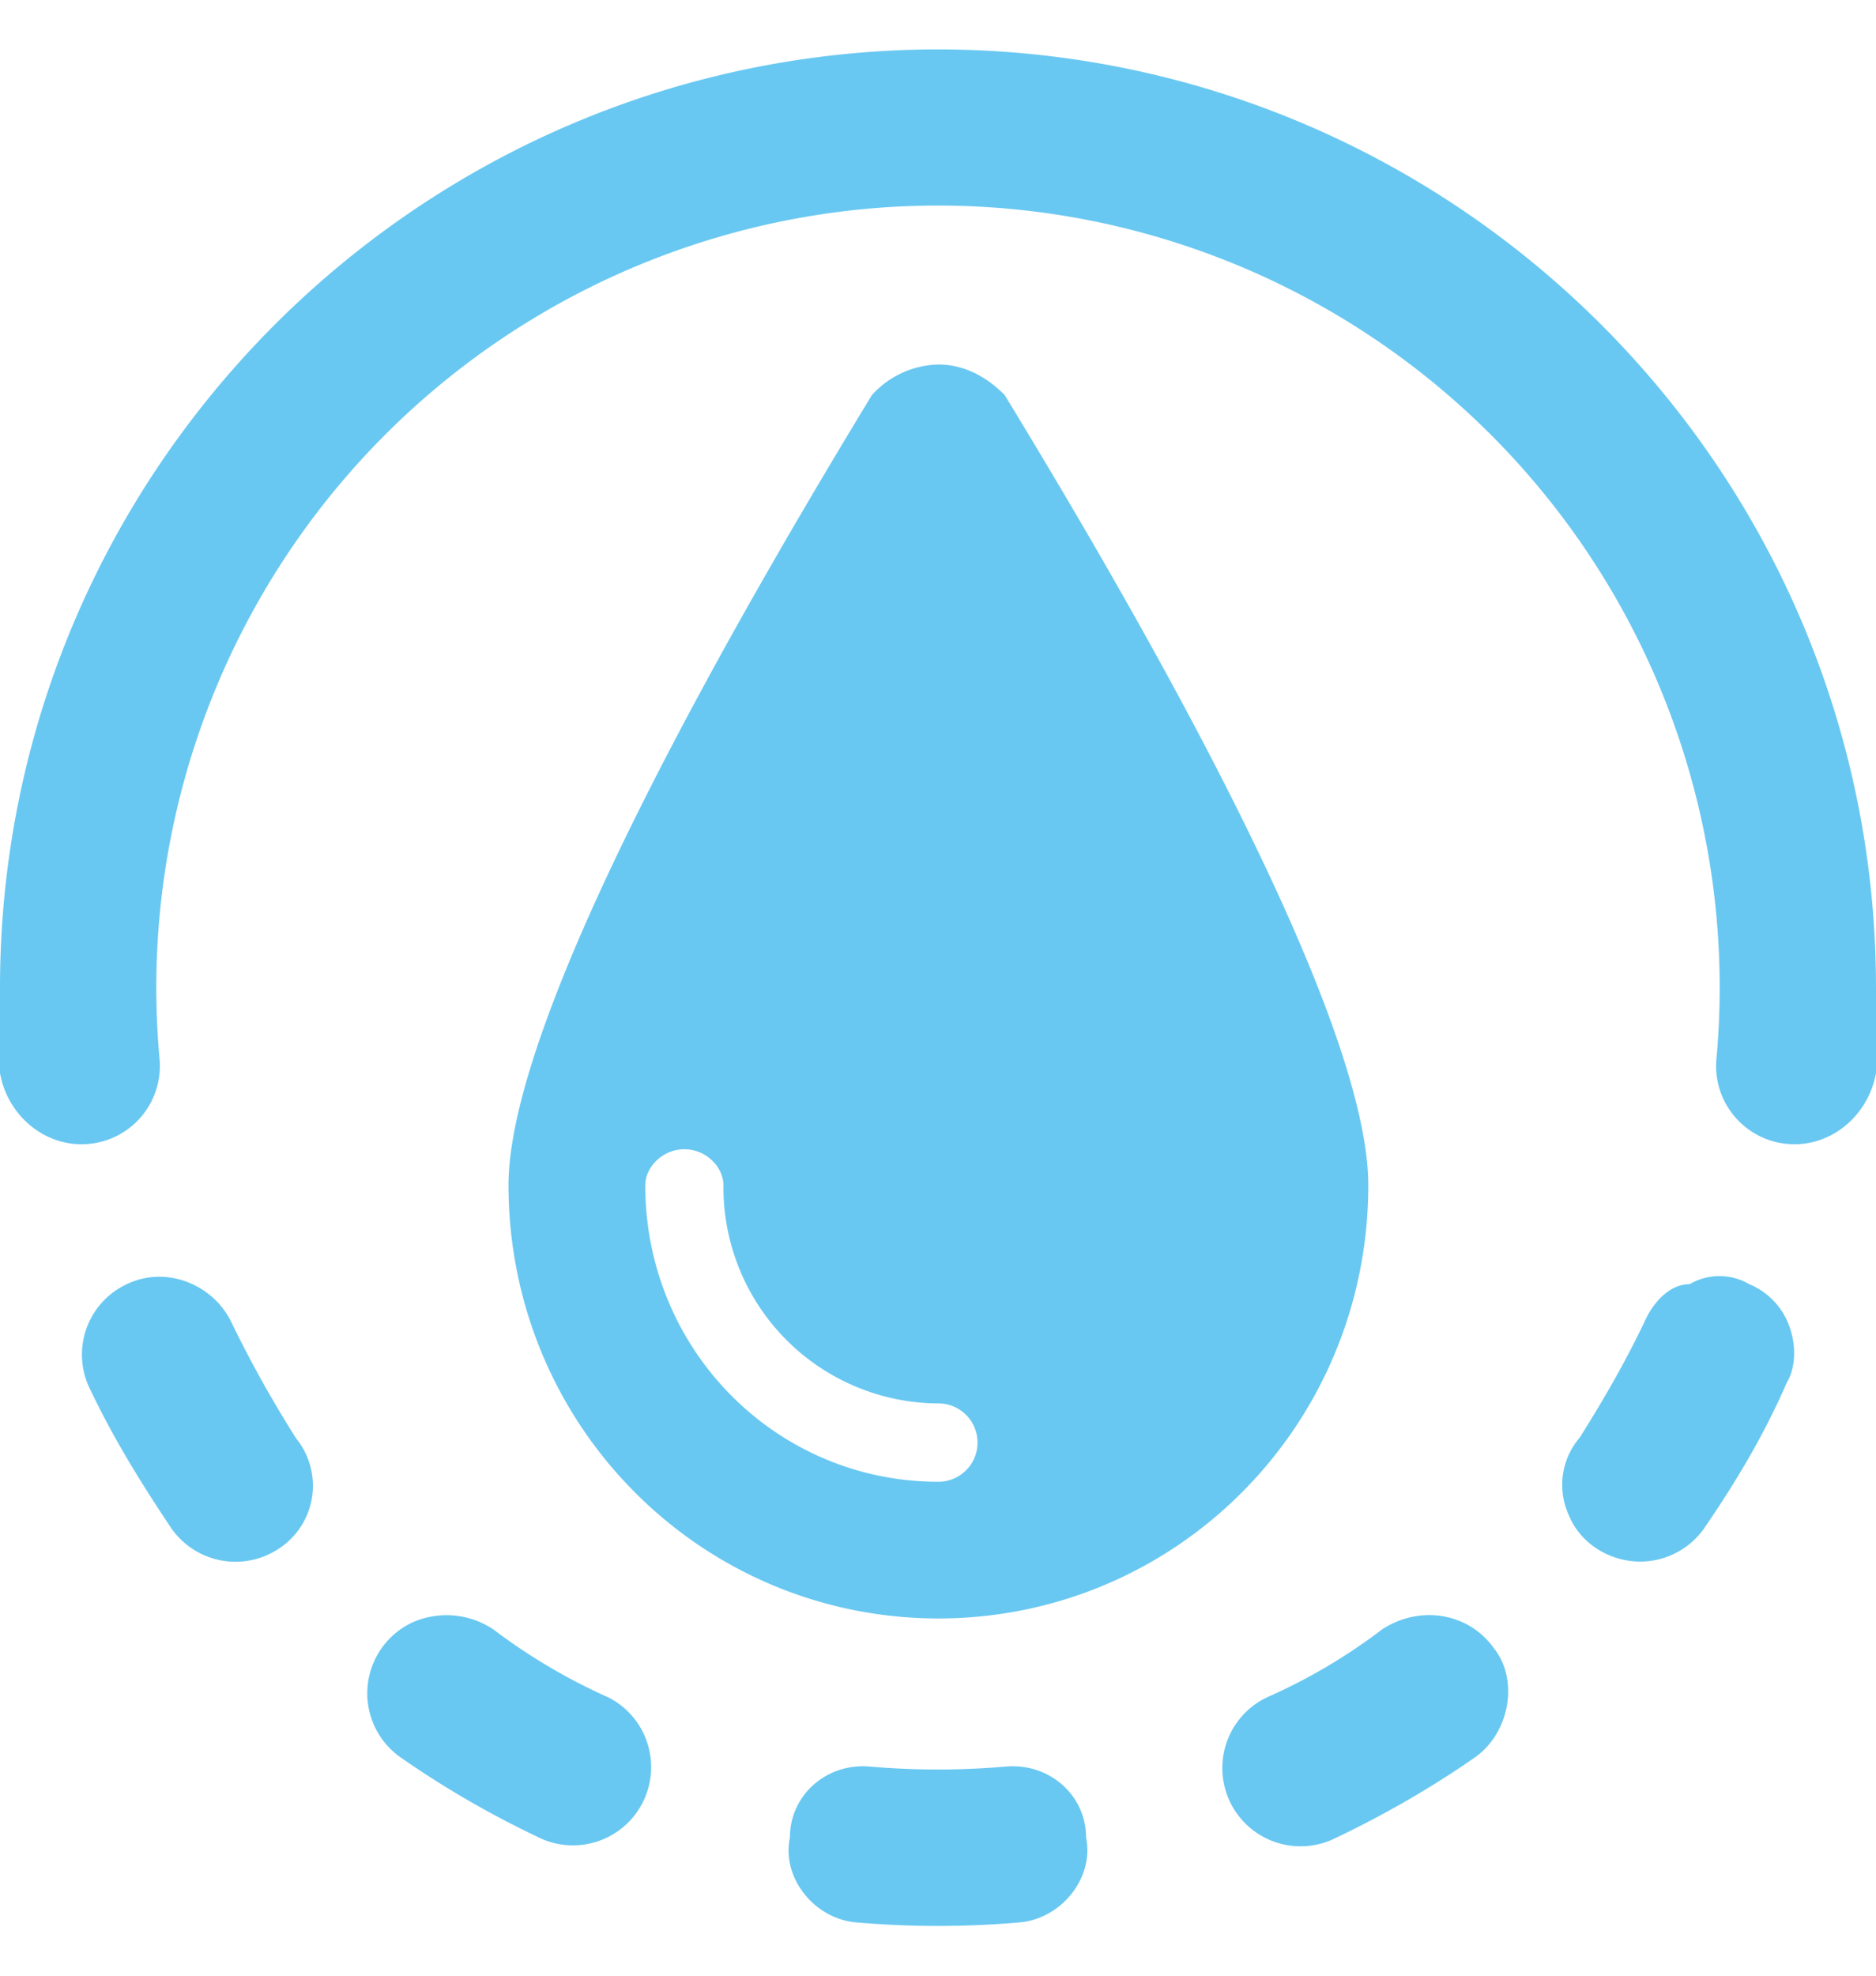
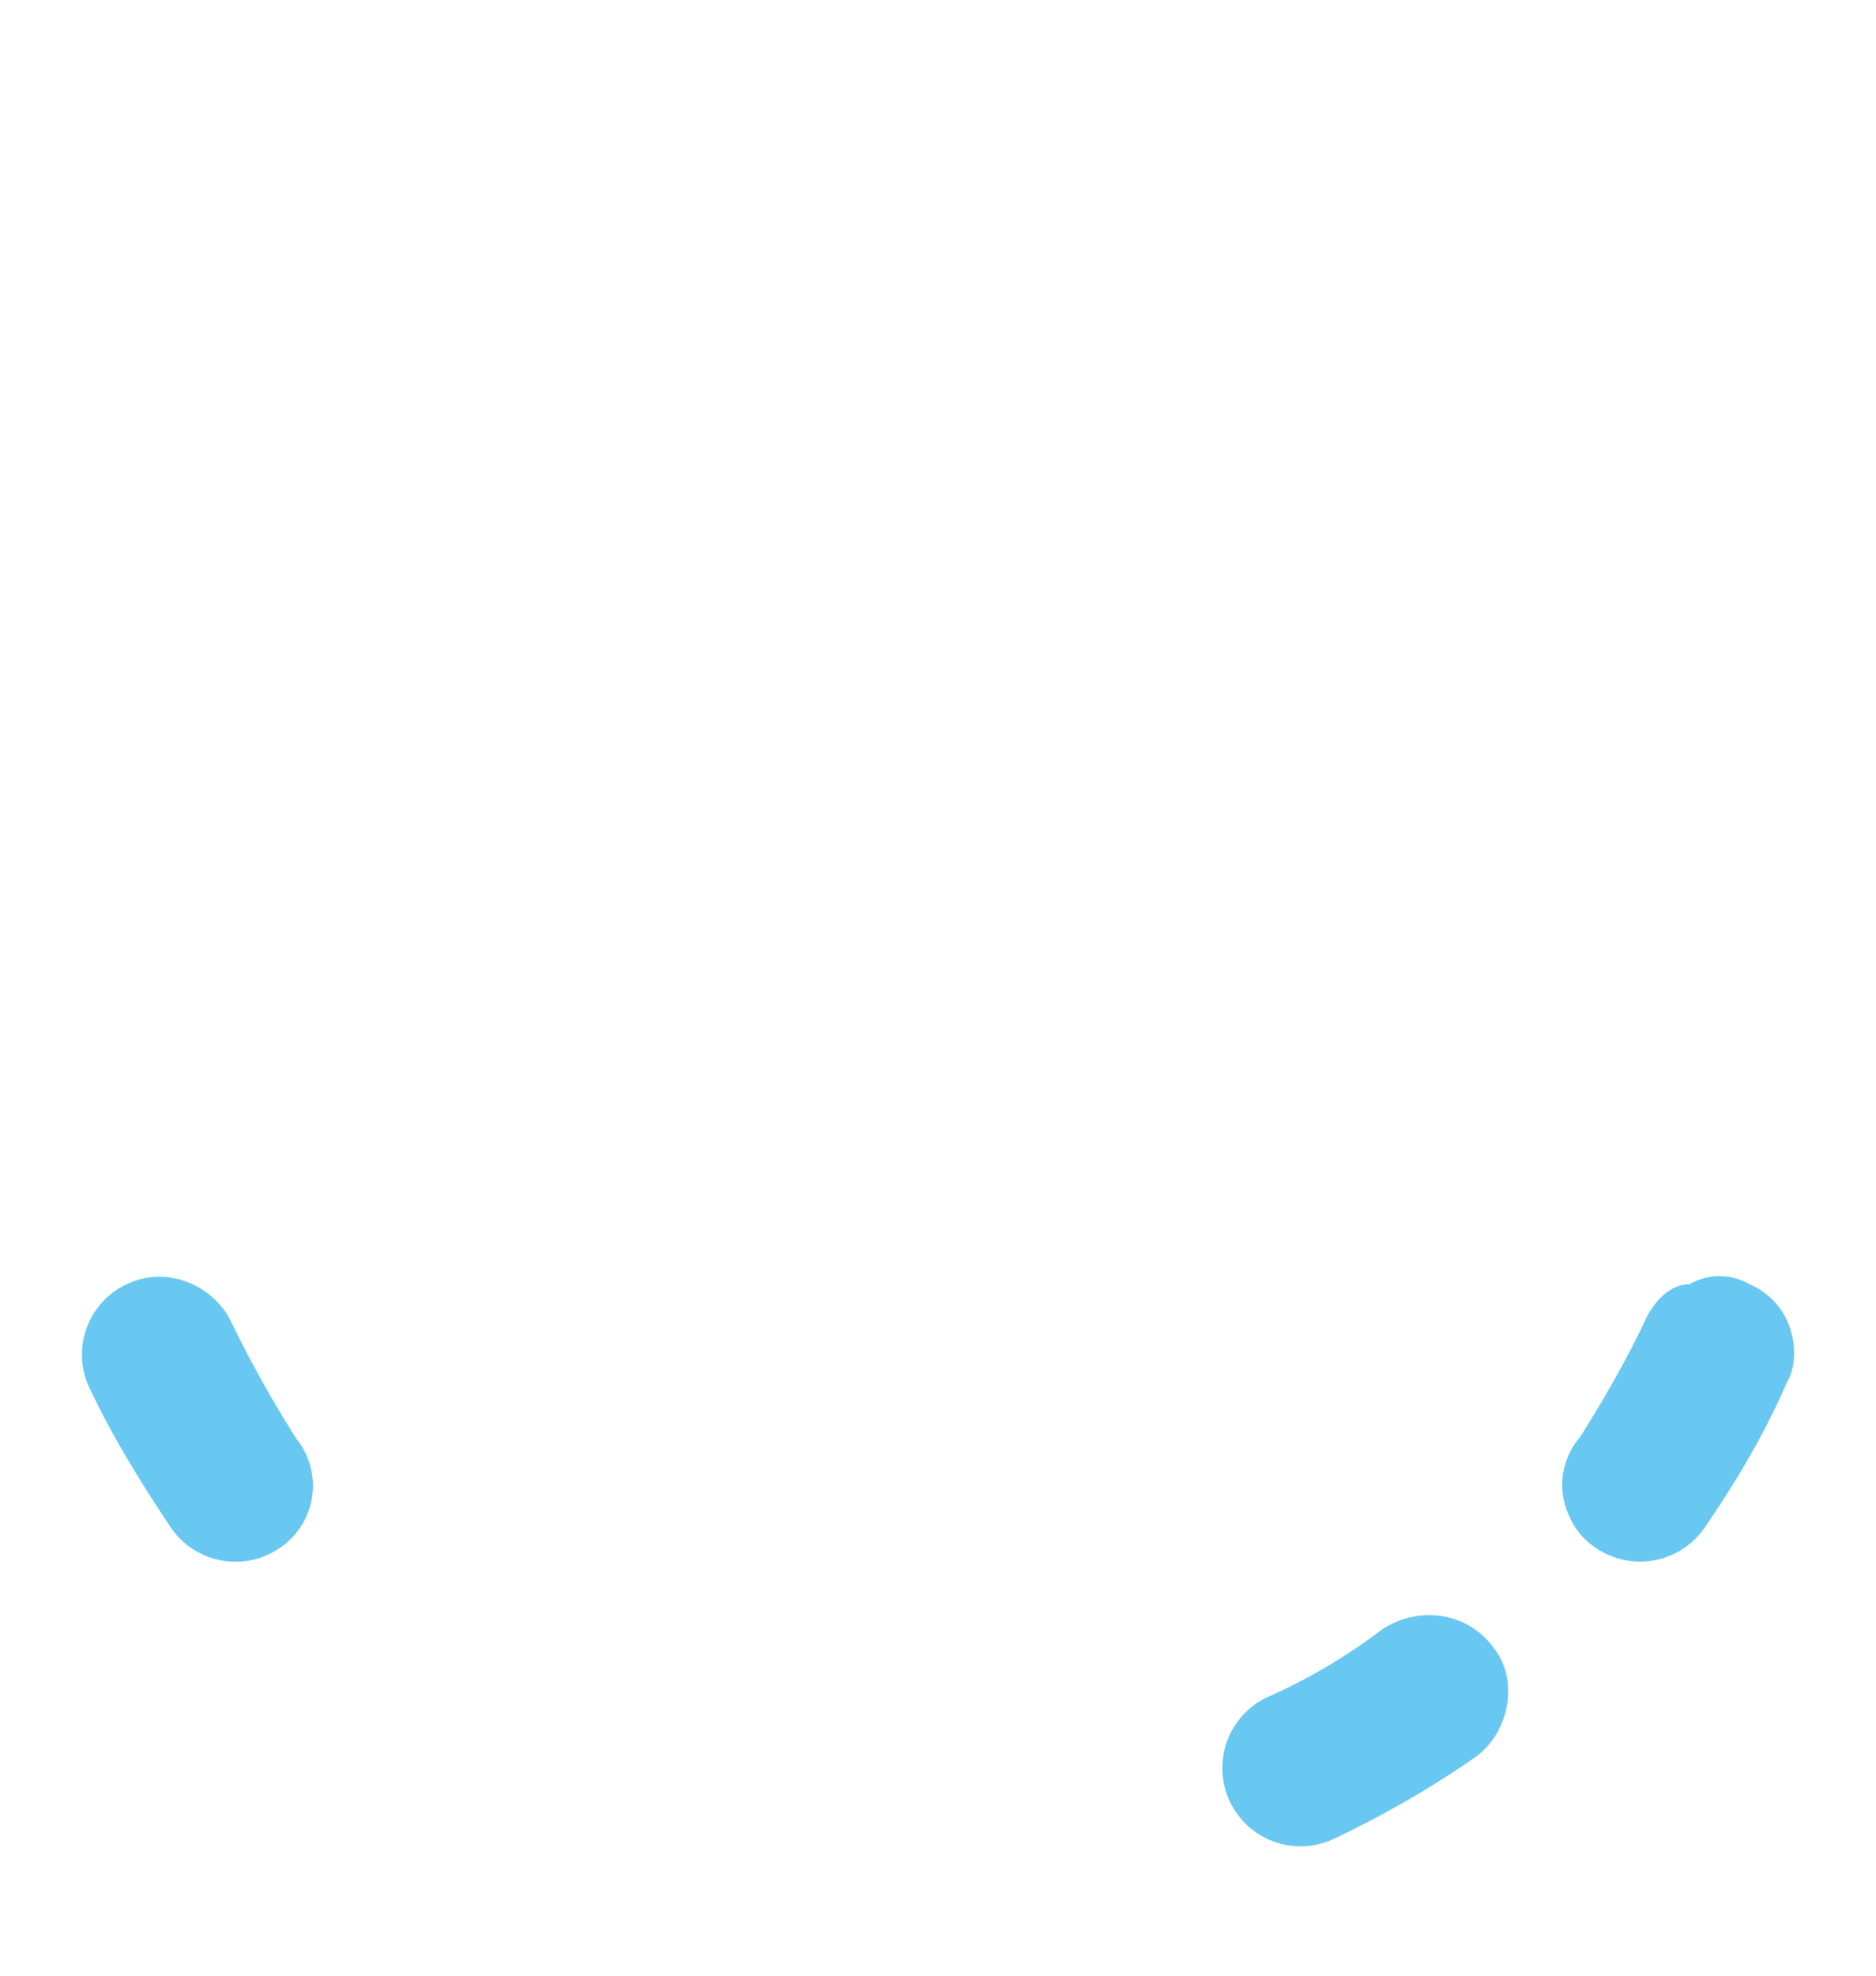
<svg xmlns="http://www.w3.org/2000/svg" width="19" height="20" viewBox="0 0 19 20">
  <g>
    <g>
      <g>
-         <path fill="#69c8f1" d="M6.931 11.634c.219 0 .396.178.396.366a2.186 2.186 0 0 0 2.177 2.207.396.396 0 1 1 0 .793c-1.639 0-2.967-1.33-2.969-3 0-.188.178-.366.396-.366zm2.573 4.75c2.404-.002 4.352-1.95 4.354-4.384 0-1.837-2.574-6.18-3.682-8-.176-.179-.404-.31-.673-.31A.936.936 0 0 0 8.83 4c-1.106 1.822-3.68 6.164-3.68 8 .003 2.434 1.95 4.382 4.354 4.384z" />
-       </g>
+         </g>
      <g>
-         <path fill="#69c8f1" d="M6.164 17.184A5.92 5.92 0 0 1 5 16.497a.852.852 0 0 0-.821-.074.792.792 0 0 0-.115 1.372 9.69 9.69 0 0 0 1.432.824.792.792 0 0 0 .668-1.435z" />
-       </g>
+         </g>
      <g>
        <path fill="#69c8f1" d="M17.717 13a.6.6 0 0 0-.605 0c-.198 0-.36.174-.449.364-.196.415-.427.813-.663 1.188a.735.735 0 0 0-.108.793c.108.26.367.435.651.46a.792.792 0 0 0 .721-.34c.318-.465.596-.927.831-1.465.09-.15.1-.368.03-.566a.725.725 0 0 0-.408-.434z" />
      </g>
      <g>
        <path fill="#69c8f1" d="M2.338 13.374C2.151 13 1.68 12.809 1.284 13a.786.786 0 0 0-.378 1.05c.236.498.514.95.832 1.425a.793.793 0 0 0 1.104.19A.76.76 0 0 0 3 14.562a11.828 11.828 0 0 1-.662-1.188z" />
      </g>
      <g>
-         <path fill="#69c8f1" d="M10.187 17.883c-.458.04-.919.04-1.377 0-.436-.038-.81.285-.81.72-.085.397.238.82.674.858a9.645 9.645 0 0 0 1.65 0c.435-.038.758-.461.676-.857 0-.436-.377-.759-.813-.721z" />
-       </g>
+         </g>
      <g>
        <path fill="#69c8f1" d="M14 16.493a5.754 5.754 0 0 1-1.163.687.792.792 0 0 0 .67 1.436c.493-.234.978-.51 1.43-.825.358-.251.445-.791.195-1.103-.251-.358-.745-.446-1.132-.195z" />
      </g>
      <g>
-         <path fill="#69c8f1" d="M9.5.5C4.256.506 0 4.756 0 10v.863c.078.436.463.757.899.717a.792.792 0 0 0 .717-.86 7.917 7.917 0 1 1 15.768 0c-.04.435.282.82.717.86.436.04.82-.281.899-.717V10C19 4.756 14.744.506 9.5.5z" />
-       </g>
+         </g>
    </g>
  </g>
</svg>